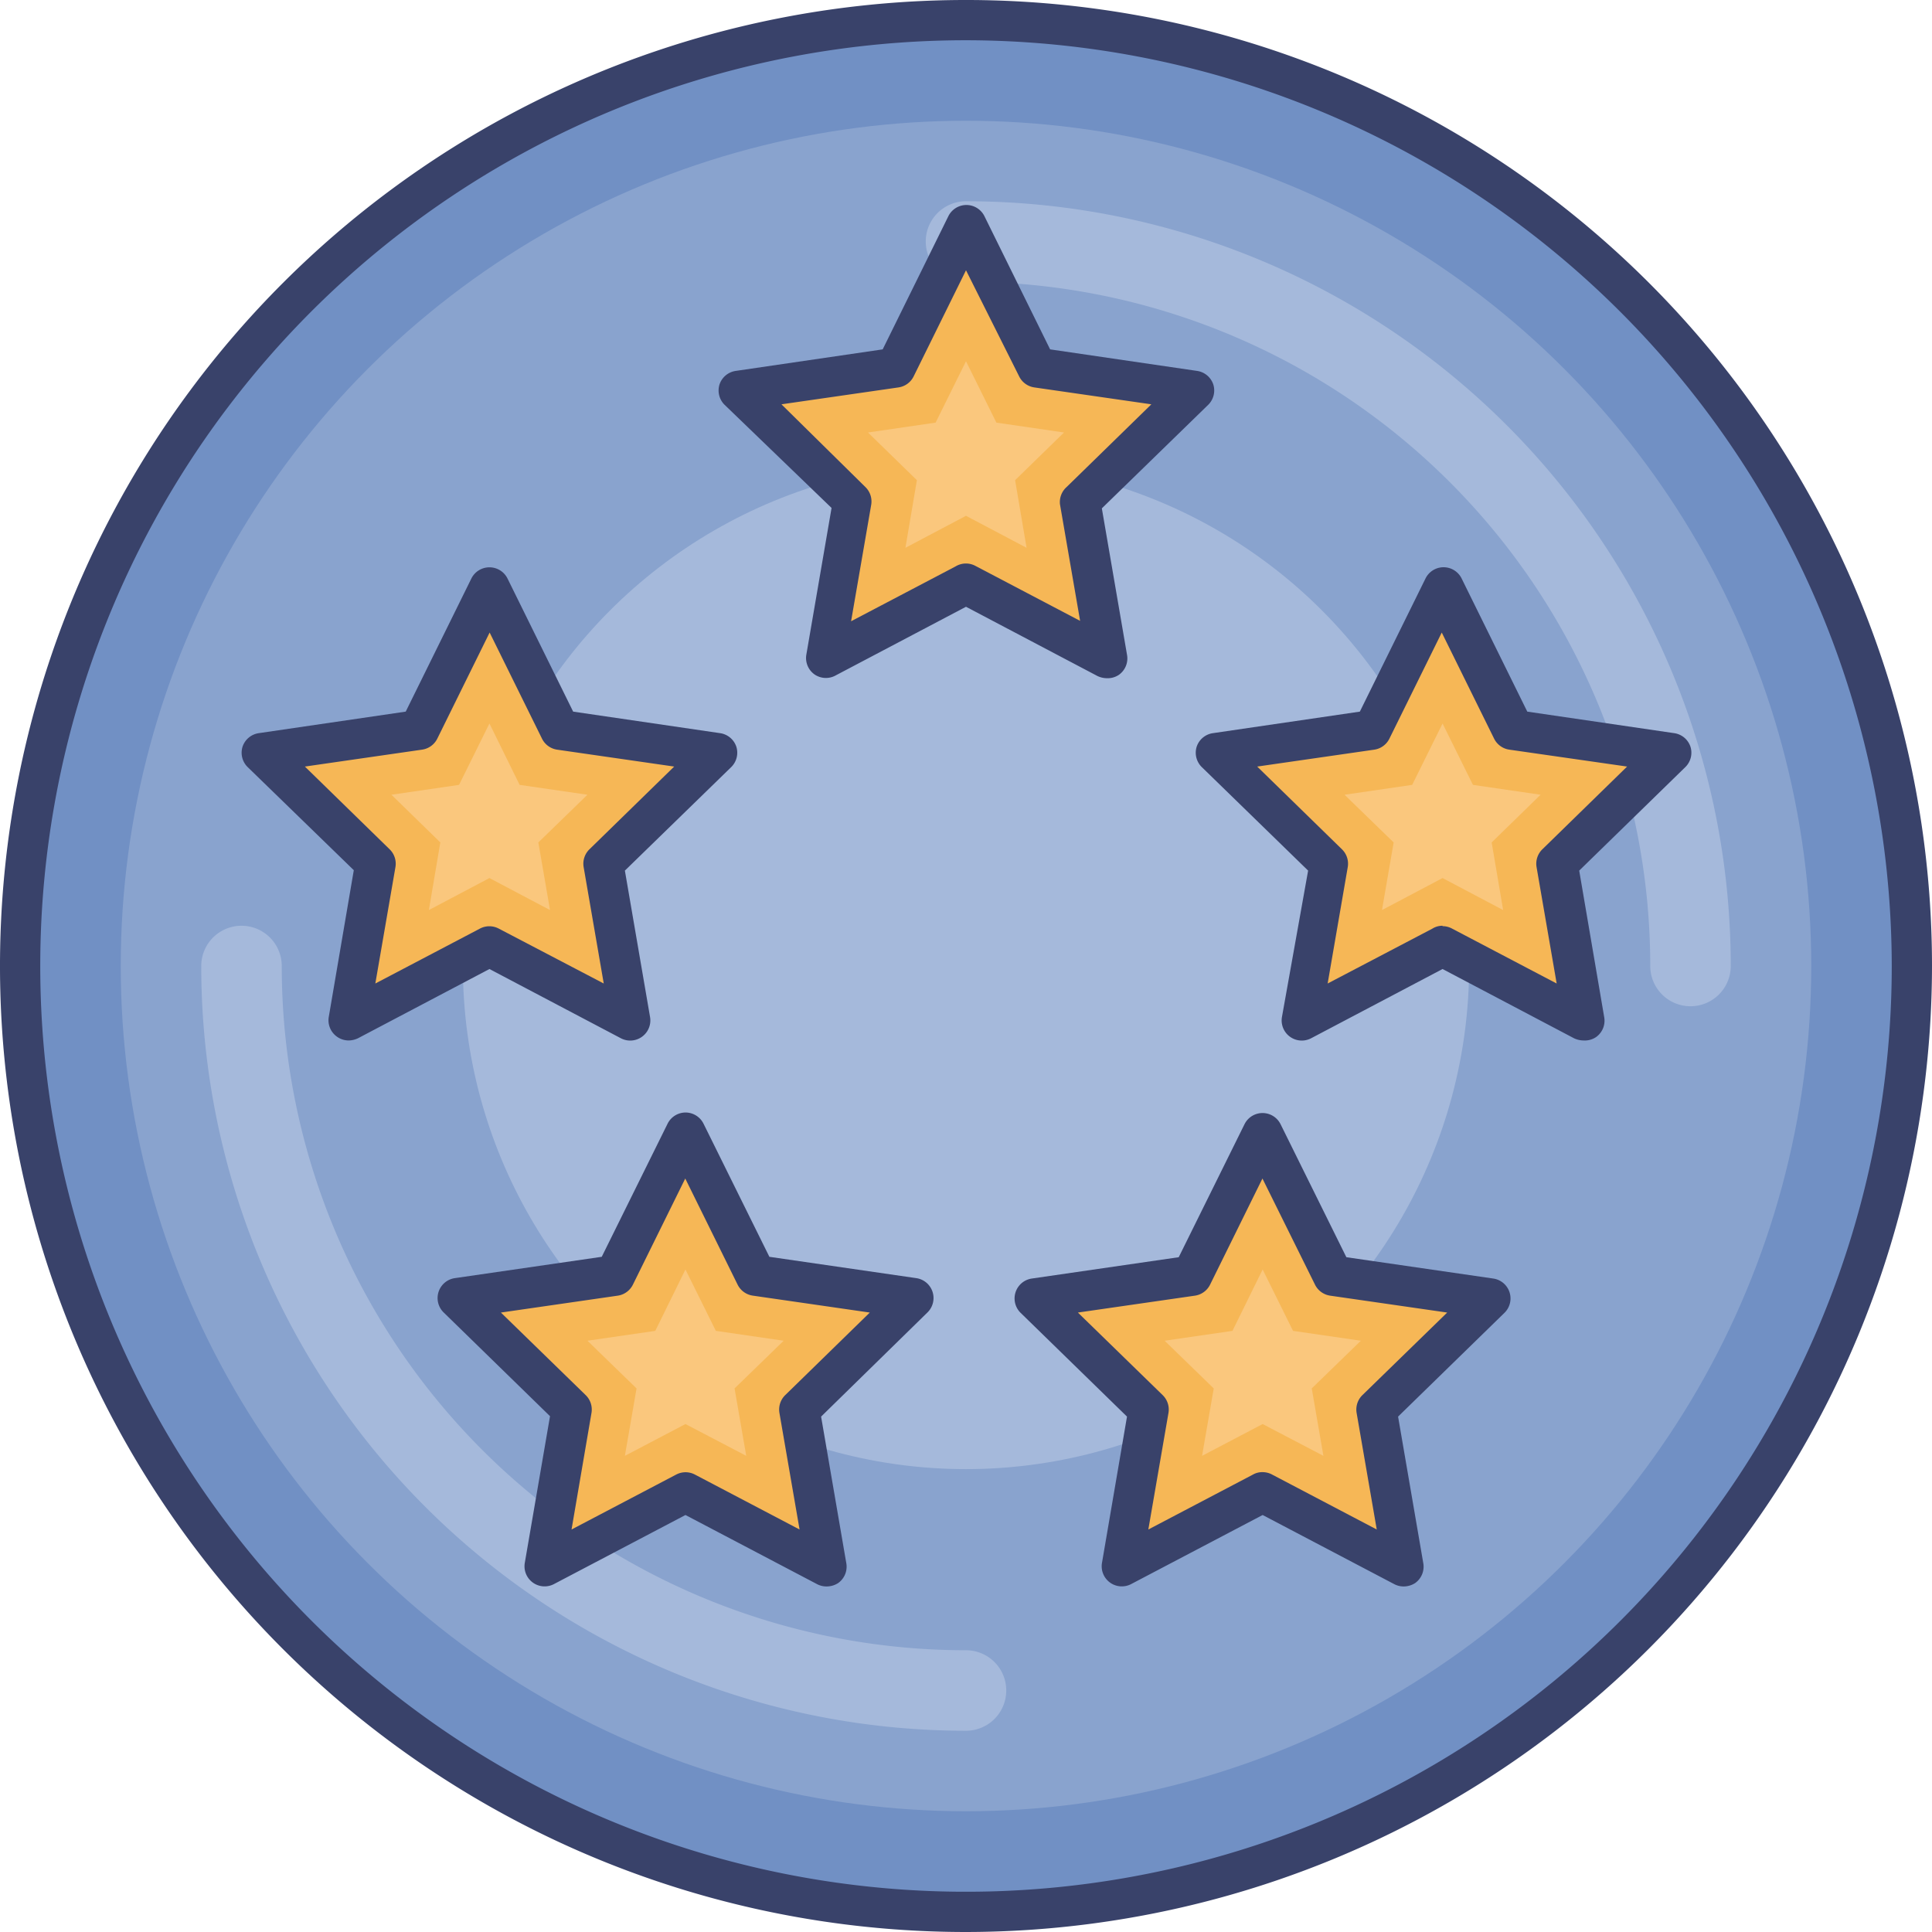
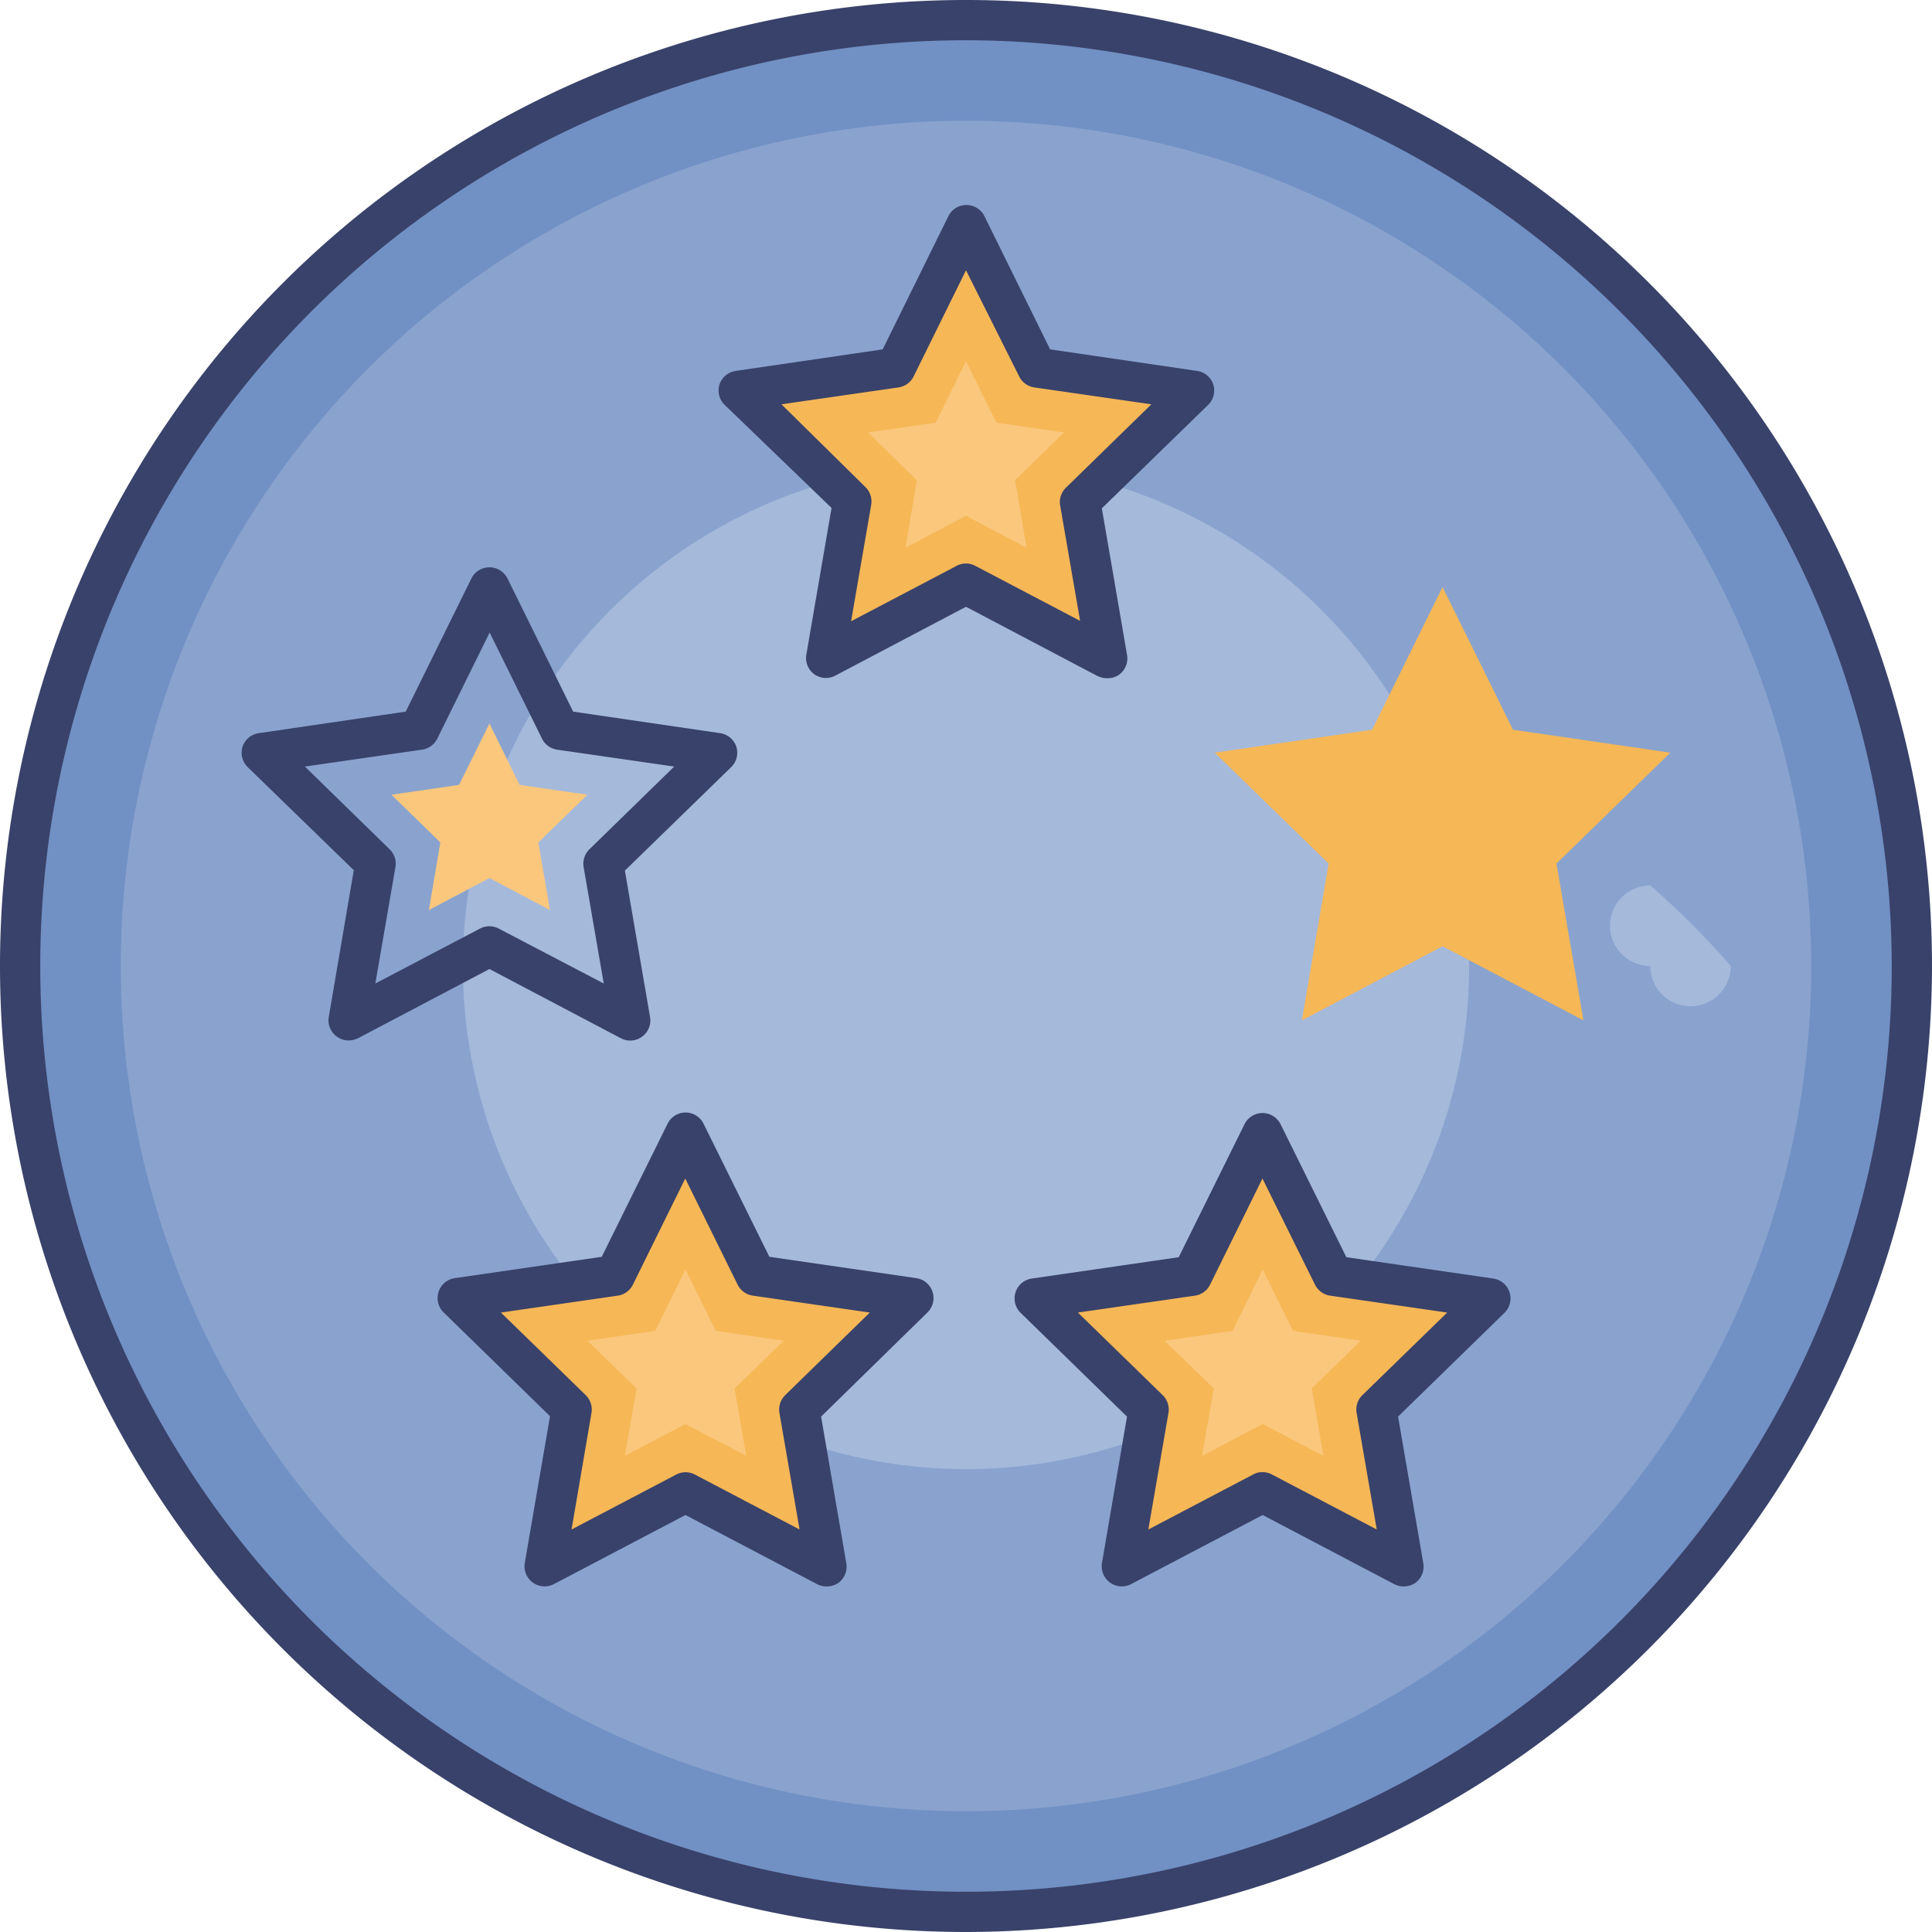
<svg xmlns="http://www.w3.org/2000/svg" id="Layer_1" data-name="Layer 1" viewBox="0 0 96 96">
  <defs>
    <style>.cls-1{fill:#7190c4;}.cls-2{fill:#89a3ce;}.cls-3{fill:#a5b9db;}.cls-4{fill:#f6b756;}.cls-5{fill:#fac77d;}.cls-6{fill:#39426a;}</style>
  </defs>
  <title>star, rating, rate, review, hotel, accommodation</title>
  <circle class="cls-1" cx="48" cy="48" r="47" />
  <circle class="cls-2" cx="48" cy="48" r="42" />
  <circle class="cls-3" cx="48" cy="48" r="25" />
-   <path class="cls-3" d="M84,50a2,2,0,0,1-2-2A34,34,0,0,0,48,14a2,2,0,0,1,0-4A38,38,0,0,1,86,48,2,2,0,0,1,84,50Z" />
-   <path class="cls-3" d="M48,86A38,38,0,0,1,10,48a2,2,0,0,1,4,0A34,34,0,0,0,48,82a2,2,0,0,1,0,4Z" />
-   <polygon class="cls-4" points="24.32 29.17 27.82 36.26 35.64 37.4 29.98 42.91 31.32 50.7 24.32 47.02 17.32 50.7 18.66 42.91 13 37.4 20.82 36.26 24.32 29.17" />
+   <path class="cls-3" d="M84,50a2,2,0,0,1-2-2a2,2,0,0,1,0-4A38,38,0,0,1,86,48,2,2,0,0,1,84,50Z" />
  <polygon class="cls-5" points="21.88 41.86 19.45 39.49 22.81 39 24.32 35.95 25.82 39 29.19 39.49 26.75 41.86 27.33 45.22 24.32 43.63 21.31 45.22 21.88 41.86" />
  <polygon class="cls-4" points="48 11.17 51.5 18.26 59.32 19.39 53.66 24.91 55 32.7 48 29.02 41 32.7 42.34 24.91 36.68 19.39 44.5 18.26 48 11.17" />
  <polygon class="cls-5" points="48 25.63 44.99 27.22 45.56 23.86 43.13 21.49 46.49 21 48 17.95 49.51 21 52.87 21.49 50.44 23.86 51.01 27.22 48 25.63" />
  <polygon class="cls-4" points="71.68 29.17 75.18 36.26 83 37.4 77.34 42.91 78.68 50.7 71.68 47.02 64.69 50.7 66.02 42.91 60.36 37.4 68.18 36.26 71.68 29.17" />
-   <polygon class="cls-5" points="71.68 43.63 68.67 45.22 69.25 41.86 66.81 39.49 70.17 39 71.68 35.95 73.19 39 76.55 39.49 74.12 41.86 74.69 45.22 71.68 43.63" />
  <polygon class="cls-4" points="34.06 56.3 37.56 63.39 45.38 64.52 39.72 70.04 41.06 77.83 34.06 74.15 27.07 77.83 28.4 70.04 22.75 64.52 30.57 63.39 34.06 56.3" />
  <polygon class="cls-5" points="34.06 70.76 31.05 72.34 31.63 68.99 29.19 66.62 32.56 66.13 34.06 63.08 35.57 66.13 38.94 66.62 36.5 68.99 37.08 72.34 34.06 70.76" />
  <polygon class="cls-4" points="62.74 56.3 66.24 63.39 74.06 64.52 68.4 70.04 69.74 77.83 62.74 74.15 55.75 77.83 57.09 70.04 51.43 64.52 59.25 63.39 62.74 56.3" />
  <polygon class="cls-5" points="62.74 70.76 59.73 72.34 60.31 68.99 57.87 66.62 61.24 66.13 62.74 63.08 64.25 66.13 67.62 66.62 65.18 68.99 65.76 72.34 62.74 70.76" />
  <path class="cls-6" d="M17.32,51.7a1,1,0,0,1-.58-.19,1,1,0,0,1-.4-1l1.24-7.27L12.3,38.11a1,1,0,0,1-.25-1,1,1,0,0,1,.81-.68l7.3-1.07,3.26-6.61a1,1,0,0,1,.9-.56h0a1,1,0,0,1,.9.56l3.26,6.61,7.3,1.07a1,1,0,0,1,.81.68,1,1,0,0,1-.25,1l-5.29,5.15,1.25,7.27a1,1,0,0,1-1.45,1.06l-6.53-3.44-6.53,3.44A1.12,1.12,0,0,1,17.32,51.7ZM15.15,38.09l4.21,4.11a1,1,0,0,1,.29.88l-1,5.79,5.2-2.73a1,1,0,0,1,.93,0L30,48.87l-1-5.79a1,1,0,0,1,.29-.88l4.21-4.11-5.82-.84a1,1,0,0,1-.75-.55l-2.6-5.27-2.6,5.27a1,1,0,0,1-.76.55Z" />
  <path class="cls-6" d="M55,33.7a1.12,1.12,0,0,1-.47-.11L48,30.15l-6.53,3.44a1,1,0,0,1-1-.08,1,1,0,0,1-.4-1l1.25-7.27L36,20.11a1,1,0,0,1-.25-1,1,1,0,0,1,.81-.68l7.3-1.07,3.26-6.61a1,1,0,0,1,1.8,0l3.26,6.61,7.3,1.07a1,1,0,0,1,.81.68,1,1,0,0,1-.25,1l-5.29,5.15L56,32.53a1,1,0,0,1-.4,1A1,1,0,0,1,55,33.7ZM48,28a1,1,0,0,1,.47.12l5.2,2.73-1-5.79A1,1,0,0,1,53,24.2l4.21-4.11-5.82-.84a1,1,0,0,1-.75-.55L48,13.43,45.4,18.7a1,1,0,0,1-.75.55l-5.82.84L43,24.2a1,1,0,0,1,.29.88l-1,5.79,5.2-2.73A1,1,0,0,1,48,28Z" />
-   <path class="cls-6" d="M78.68,51.7a1.12,1.12,0,0,1-.47-.11l-6.53-3.44-6.53,3.44a1,1,0,0,1-1.45-1.06L65,43.26l-5.29-5.15a1,1,0,0,1-.25-1,1,1,0,0,1,.81-.68l7.3-1.07,3.26-6.61a1,1,0,0,1,1.8,0l3.26,6.61,7.3,1.07a1,1,0,0,1,.81.68,1,1,0,0,1-.25,1l-5.28,5.15,1.24,7.27a1,1,0,0,1-.4,1A1,1,0,0,1,78.68,51.7Zm-7-5.68a1,1,0,0,1,.47.12l5.2,2.73-1-5.79a1,1,0,0,1,.29-.88l4.21-4.11L75,37.25a1,1,0,0,1-.76-.55l-2.6-5.27-2.6,5.27a1,1,0,0,1-.75.55l-5.82.84,4.21,4.11a1,1,0,0,1,.29.88l-1,5.79,5.21-2.73A.93.93,0,0,1,71.68,46Z" />
  <path class="cls-6" d="M41.06,78.83a1,1,0,0,1-.47-.12l-6.53-3.43-6.53,3.43a1,1,0,0,1-1.05-.07,1,1,0,0,1-.4-1l1.25-7.27-5.28-5.15a1,1,0,0,1,.55-1.71l7.3-1.06,3.27-6.61a1,1,0,0,1,.89-.56h0a1,1,0,0,1,.9.56l3.27,6.61,7.3,1.06a1,1,0,0,1,.55,1.71L40.8,70.39l1.25,7.27a1,1,0,0,1-.4,1A1.06,1.06,0,0,1,41.06,78.83ZM24.89,65.22l4.21,4.1a1,1,0,0,1,.29.89L28.4,76l5.2-2.73a1,1,0,0,1,.93,0L39.73,76l-1-5.79a1,1,0,0,1,.29-.89l4.2-4.1-5.81-.84a1,1,0,0,1-.76-.55l-2.6-5.27-2.6,5.27a1,1,0,0,1-.75.55Z" />
  <path class="cls-6" d="M69.74,78.83a1,1,0,0,1-.47-.12l-6.53-3.43-6.53,3.43a1,1,0,0,1-1.05-.07,1,1,0,0,1-.4-1L56,70.39l-5.28-5.15a1,1,0,0,1,.55-1.71l7.3-1.06,3.27-6.61a1,1,0,0,1,1.79,0l3.27,6.61,7.3,1.06a1,1,0,0,1,.55,1.71l-5.28,5.15,1.25,7.27a1,1,0,0,1-.4,1A1.06,1.06,0,0,1,69.74,78.83Zm-7-5.68a1,1,0,0,1,.47.12L68.41,76l-1-5.79a1,1,0,0,1,.29-.89l4.21-4.1-5.82-.84a1,1,0,0,1-.75-.55l-2.61-5.27-2.6,5.27a1,1,0,0,1-.75.55l-5.82.84,4.21,4.1a1,1,0,0,1,.29.89l-1,5.79,5.2-2.73A.93.93,0,0,1,62.74,73.15Z" />
  <path class="cls-6" d="M48,96A48,48,0,1,1,96,48,48.05,48.05,0,0,1,48,96ZM48,2A46,46,0,1,0,94,48,46.06,46.06,0,0,0,48,2Z" />
</svg>